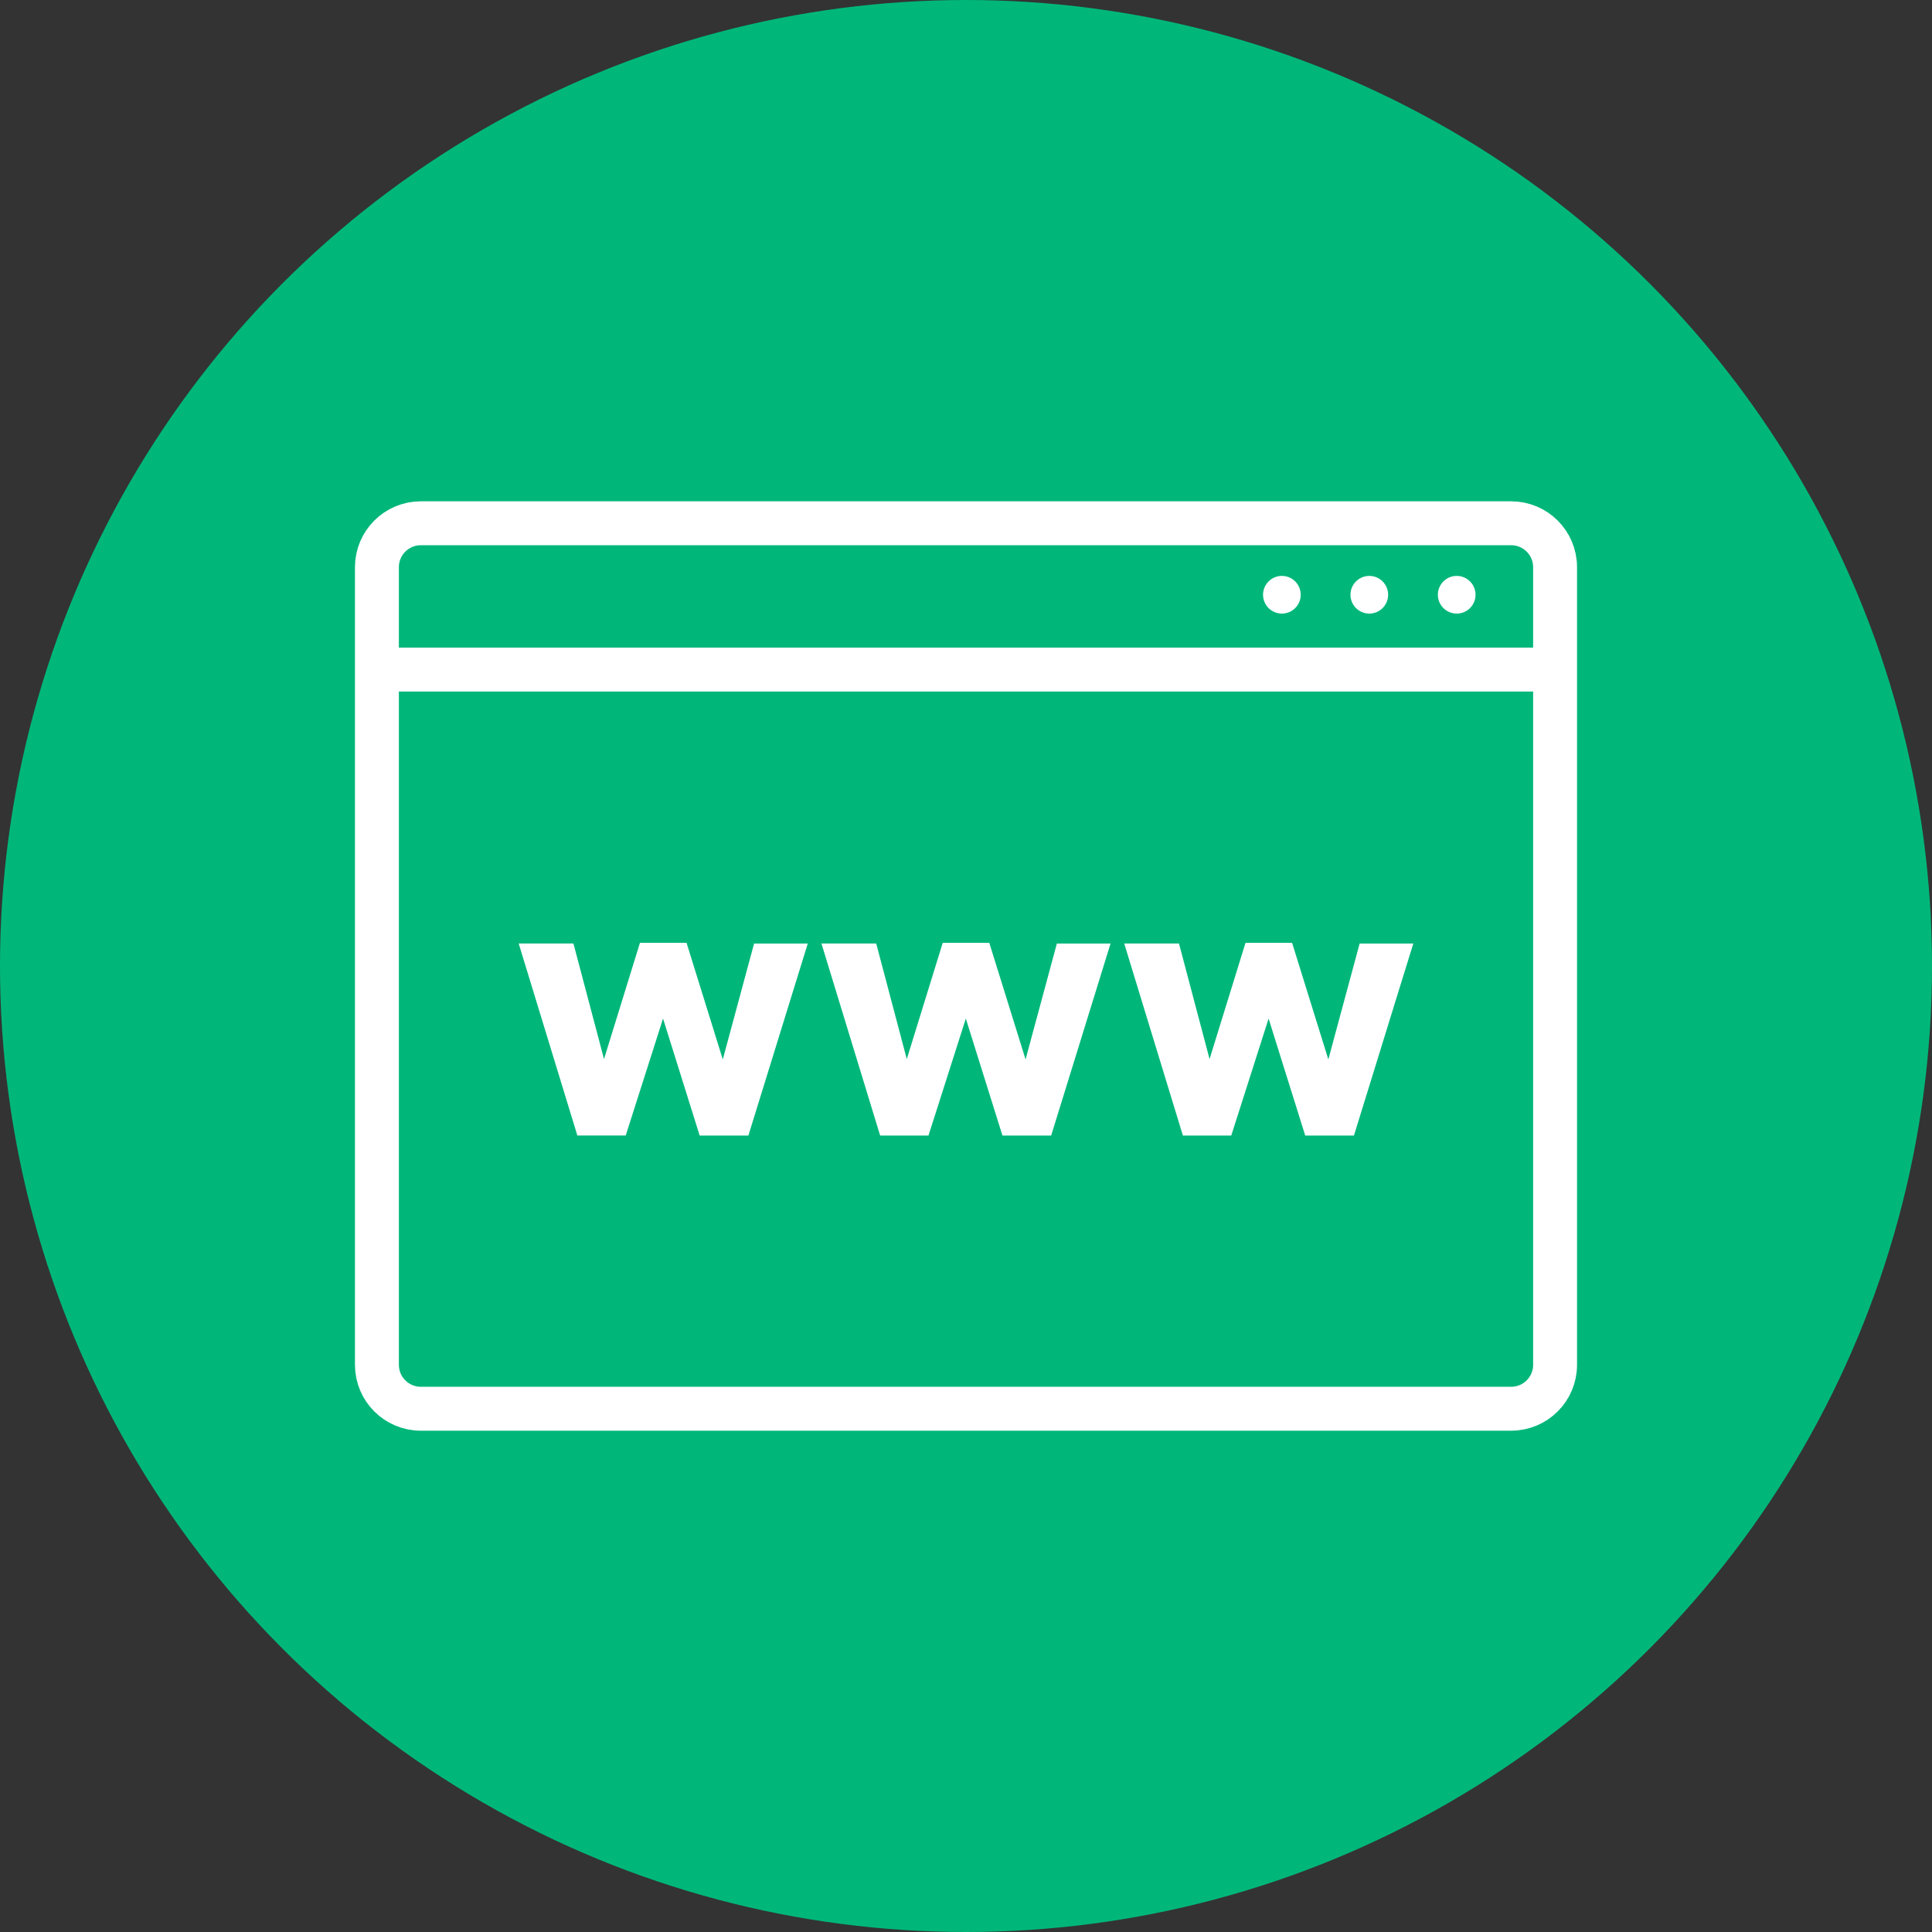
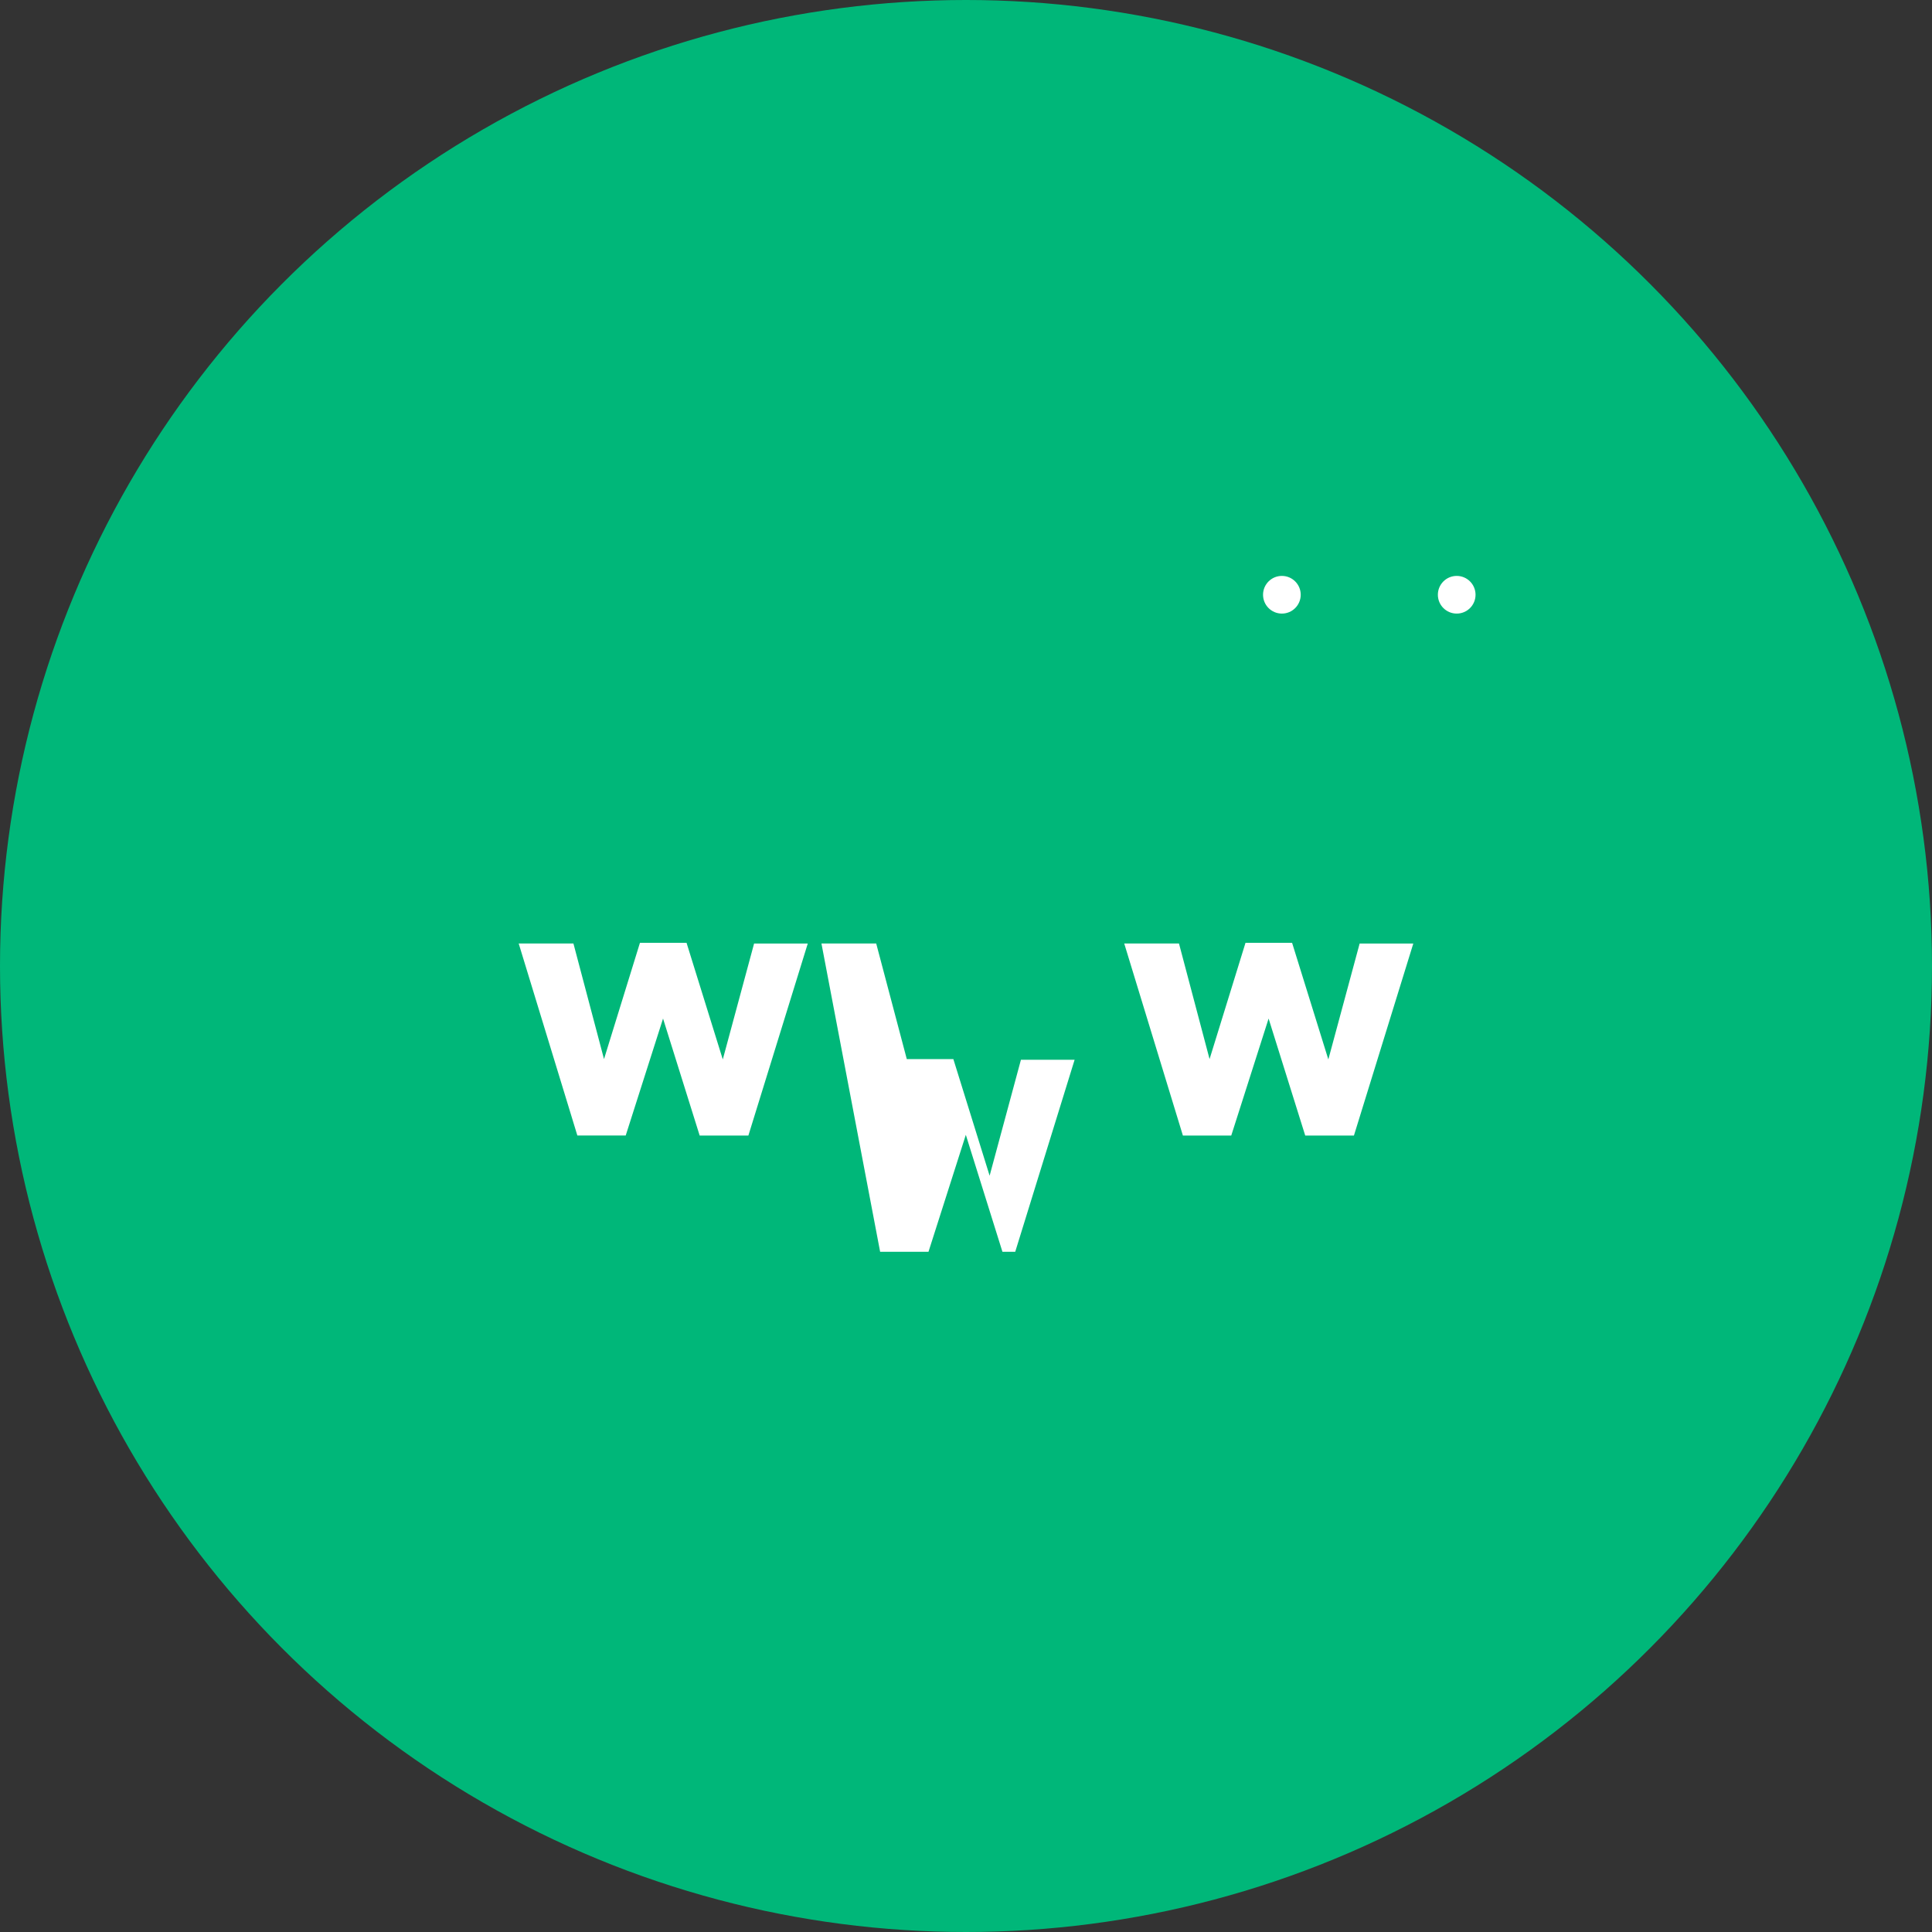
<svg xmlns="http://www.w3.org/2000/svg" version="1.1" id="Layer_1" x="0px" y="0px" width="88px" height="88px" viewBox="0 0 88 88" enable-background="new 0 0 88 88" xml:space="preserve">
  <rect x="0" y="0" width="88" height="88" fill="#333333" stroke="none" />
  <circle fill="#00B779" cx="44" cy="44" r="44" />
  <g>
-     <path fill="none" stroke="#FFFFFF" stroke-width="2" stroke-miterlimit="10" d="M70.832,62.166c0,1.105-0.896,2-2,2H19.168   c-1.104,0-2-0.895-2-2V25.834c0-1.105,0.896-2,2-2h49.664c1.104,0,2,0.895,2,2V62.166z" />
-     <line fill="none" stroke="#FFFFFF" stroke-width="2" stroke-miterlimit="10" x1="17.168" y1="30.498" x2="70.832" y2="30.498" />
    <circle fill="#FFFFFF" cx="58.388" cy="27.09" r="0.858" />
-     <circle fill="#FFFFFF" cx="62.37" cy="27.09" r="0.858" />
    <circle fill="#FFFFFF" cx="66.351" cy="27.09" r="0.858" />
  </g>
  <g>
    <path fill="#FFFFFF" d="M23.626,42.975h2.493l1.393,5.265l1.637-5.296h2.122l1.651,5.312l1.426-5.28h2.445l-2.705,8.746h-2.219   l-1.668-5.328L28.5,51.721h-2.202L23.626,42.975z" />
-     <path fill="#FFFFFF" d="M37.416,42.975h2.494l1.393,5.265l1.637-5.296h2.121l1.652,5.312l1.426-5.28h2.445l-2.705,8.746H45.66   l-1.668-5.328l-1.701,5.328h-2.202L37.416,42.975z" />
+     <path fill="#FFFFFF" d="M37.416,42.975h2.494l1.393,5.265h2.121l1.652,5.312l1.426-5.28h2.445l-2.705,8.746H45.66   l-1.668-5.328l-1.701,5.328h-2.202L37.416,42.975z" />
    <path fill="#FFFFFF" d="M51.207,42.975h2.494l1.393,5.265l1.637-5.296h2.122l1.651,5.312l1.426-5.28h2.444l-2.704,8.746h-2.219   l-1.668-5.328l-1.701,5.328h-2.203L51.207,42.975z" />
  </g>
</svg>